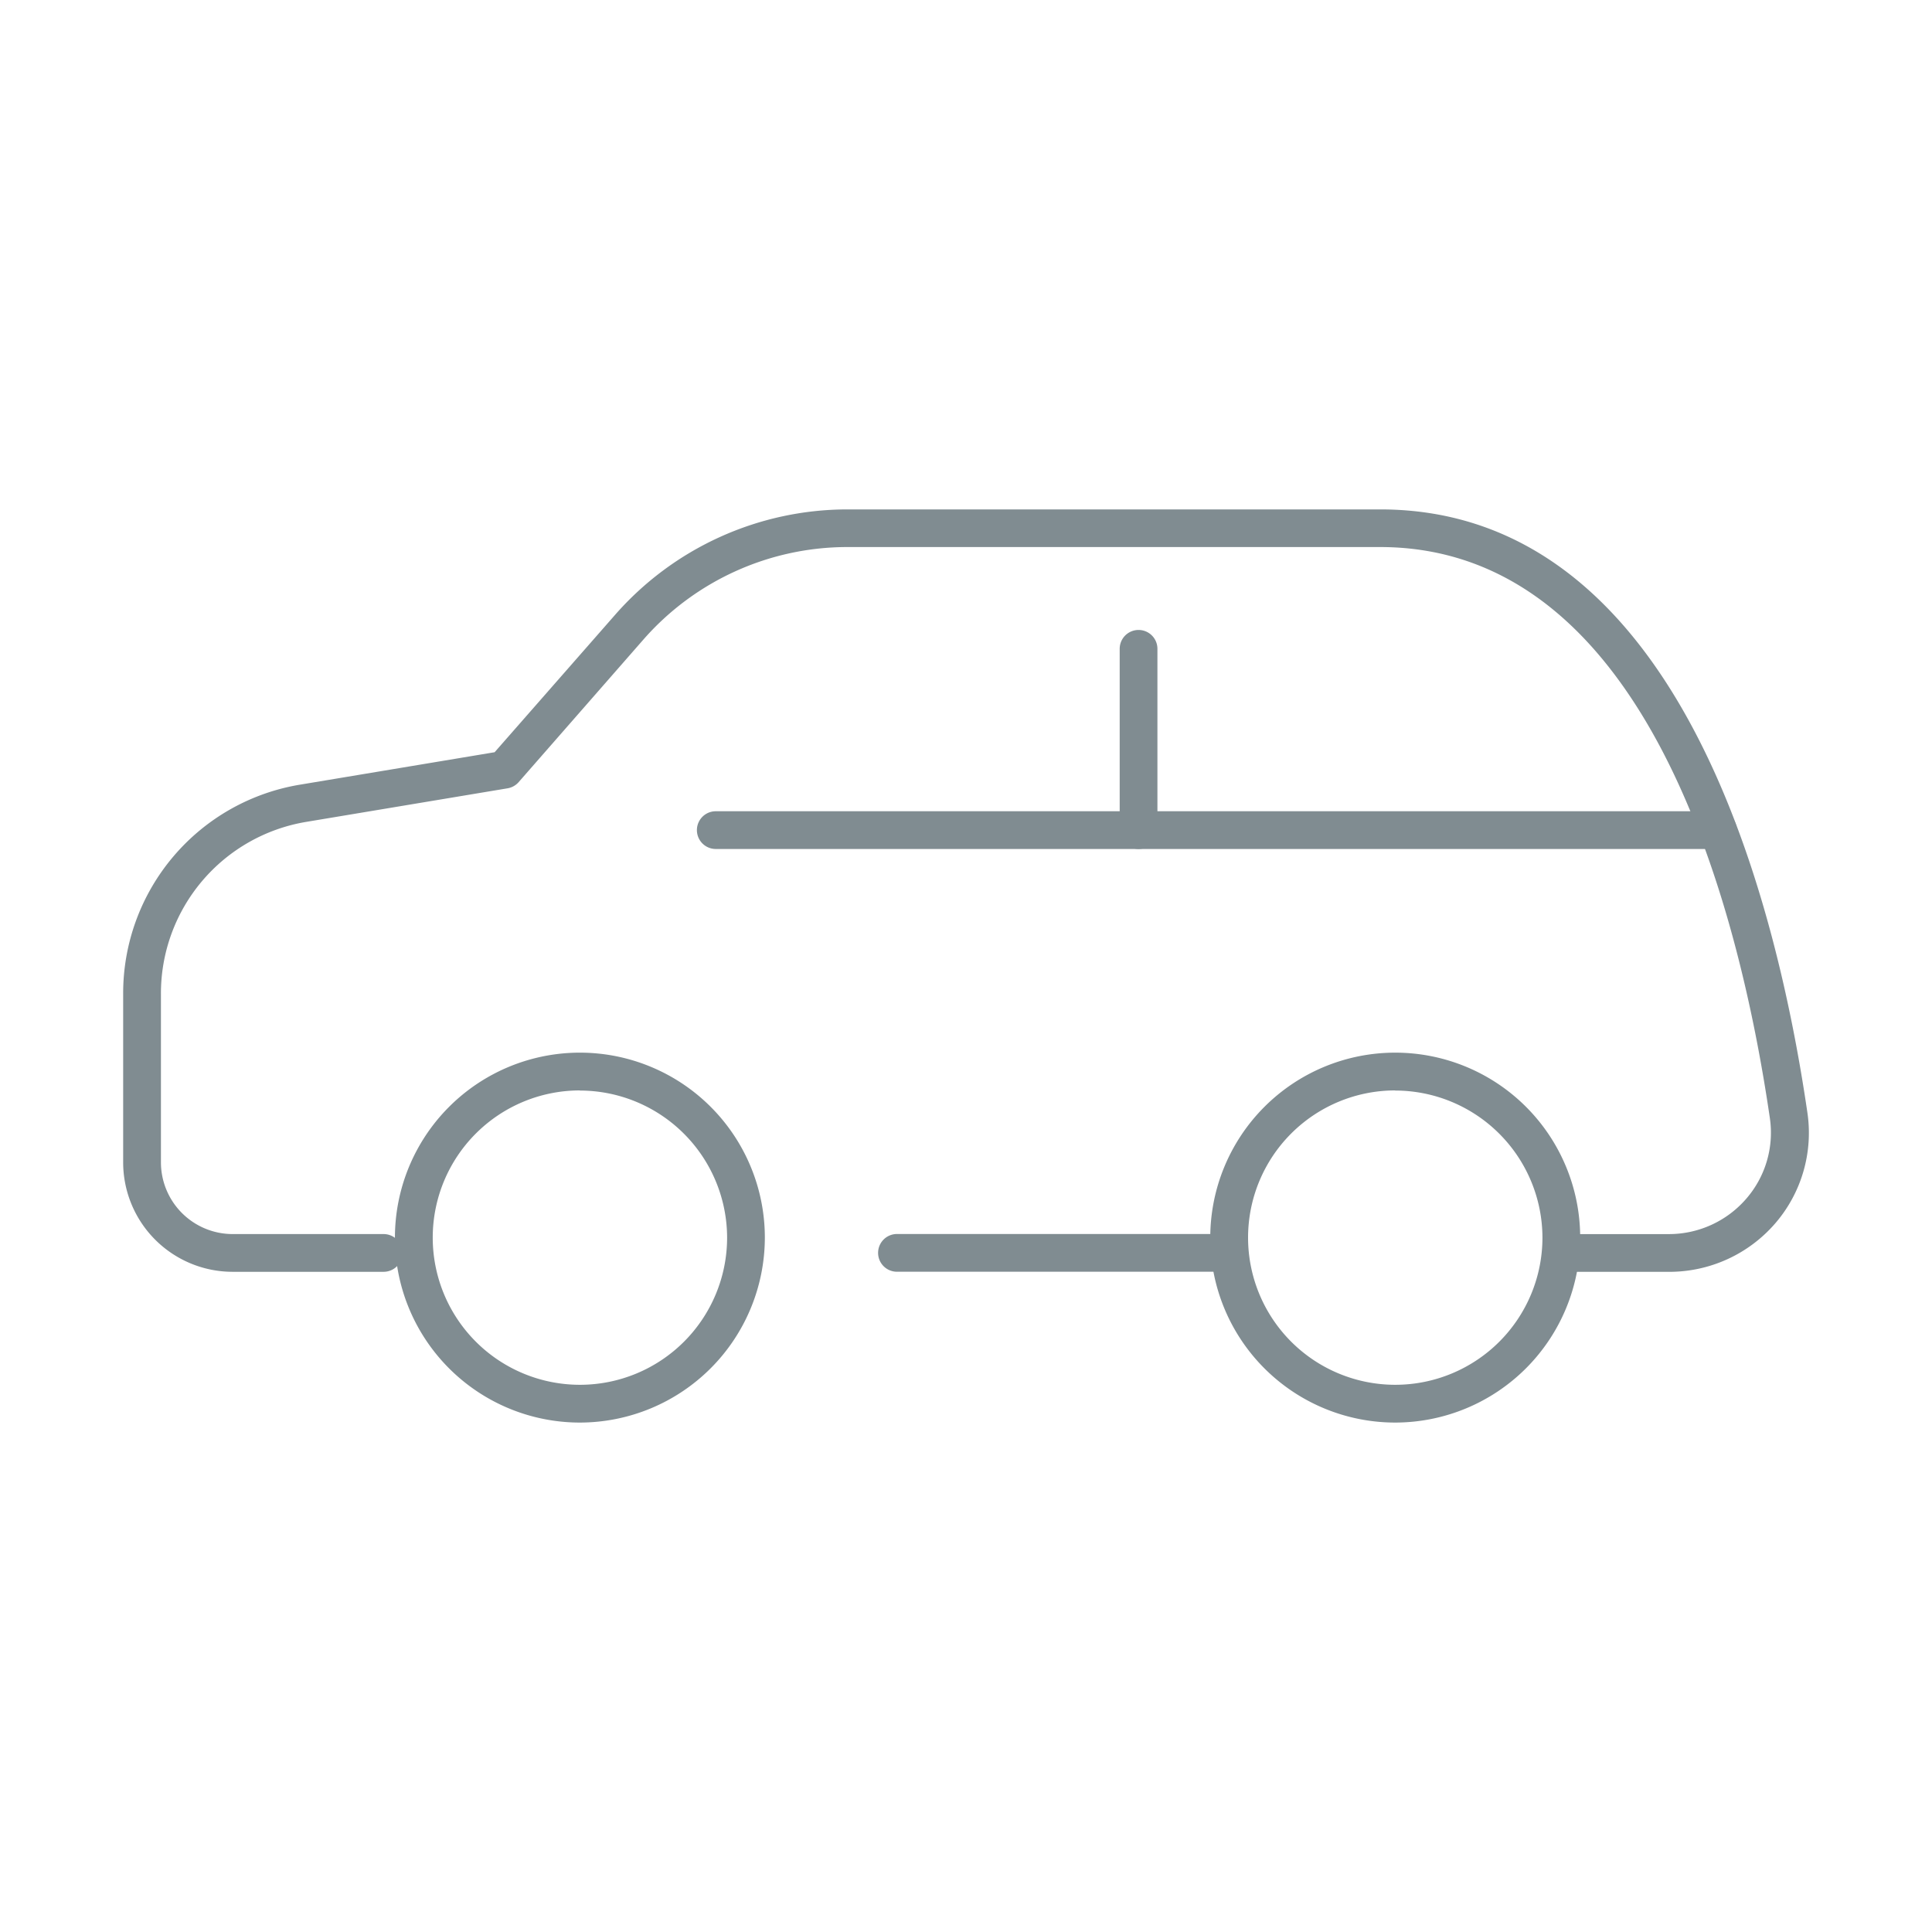
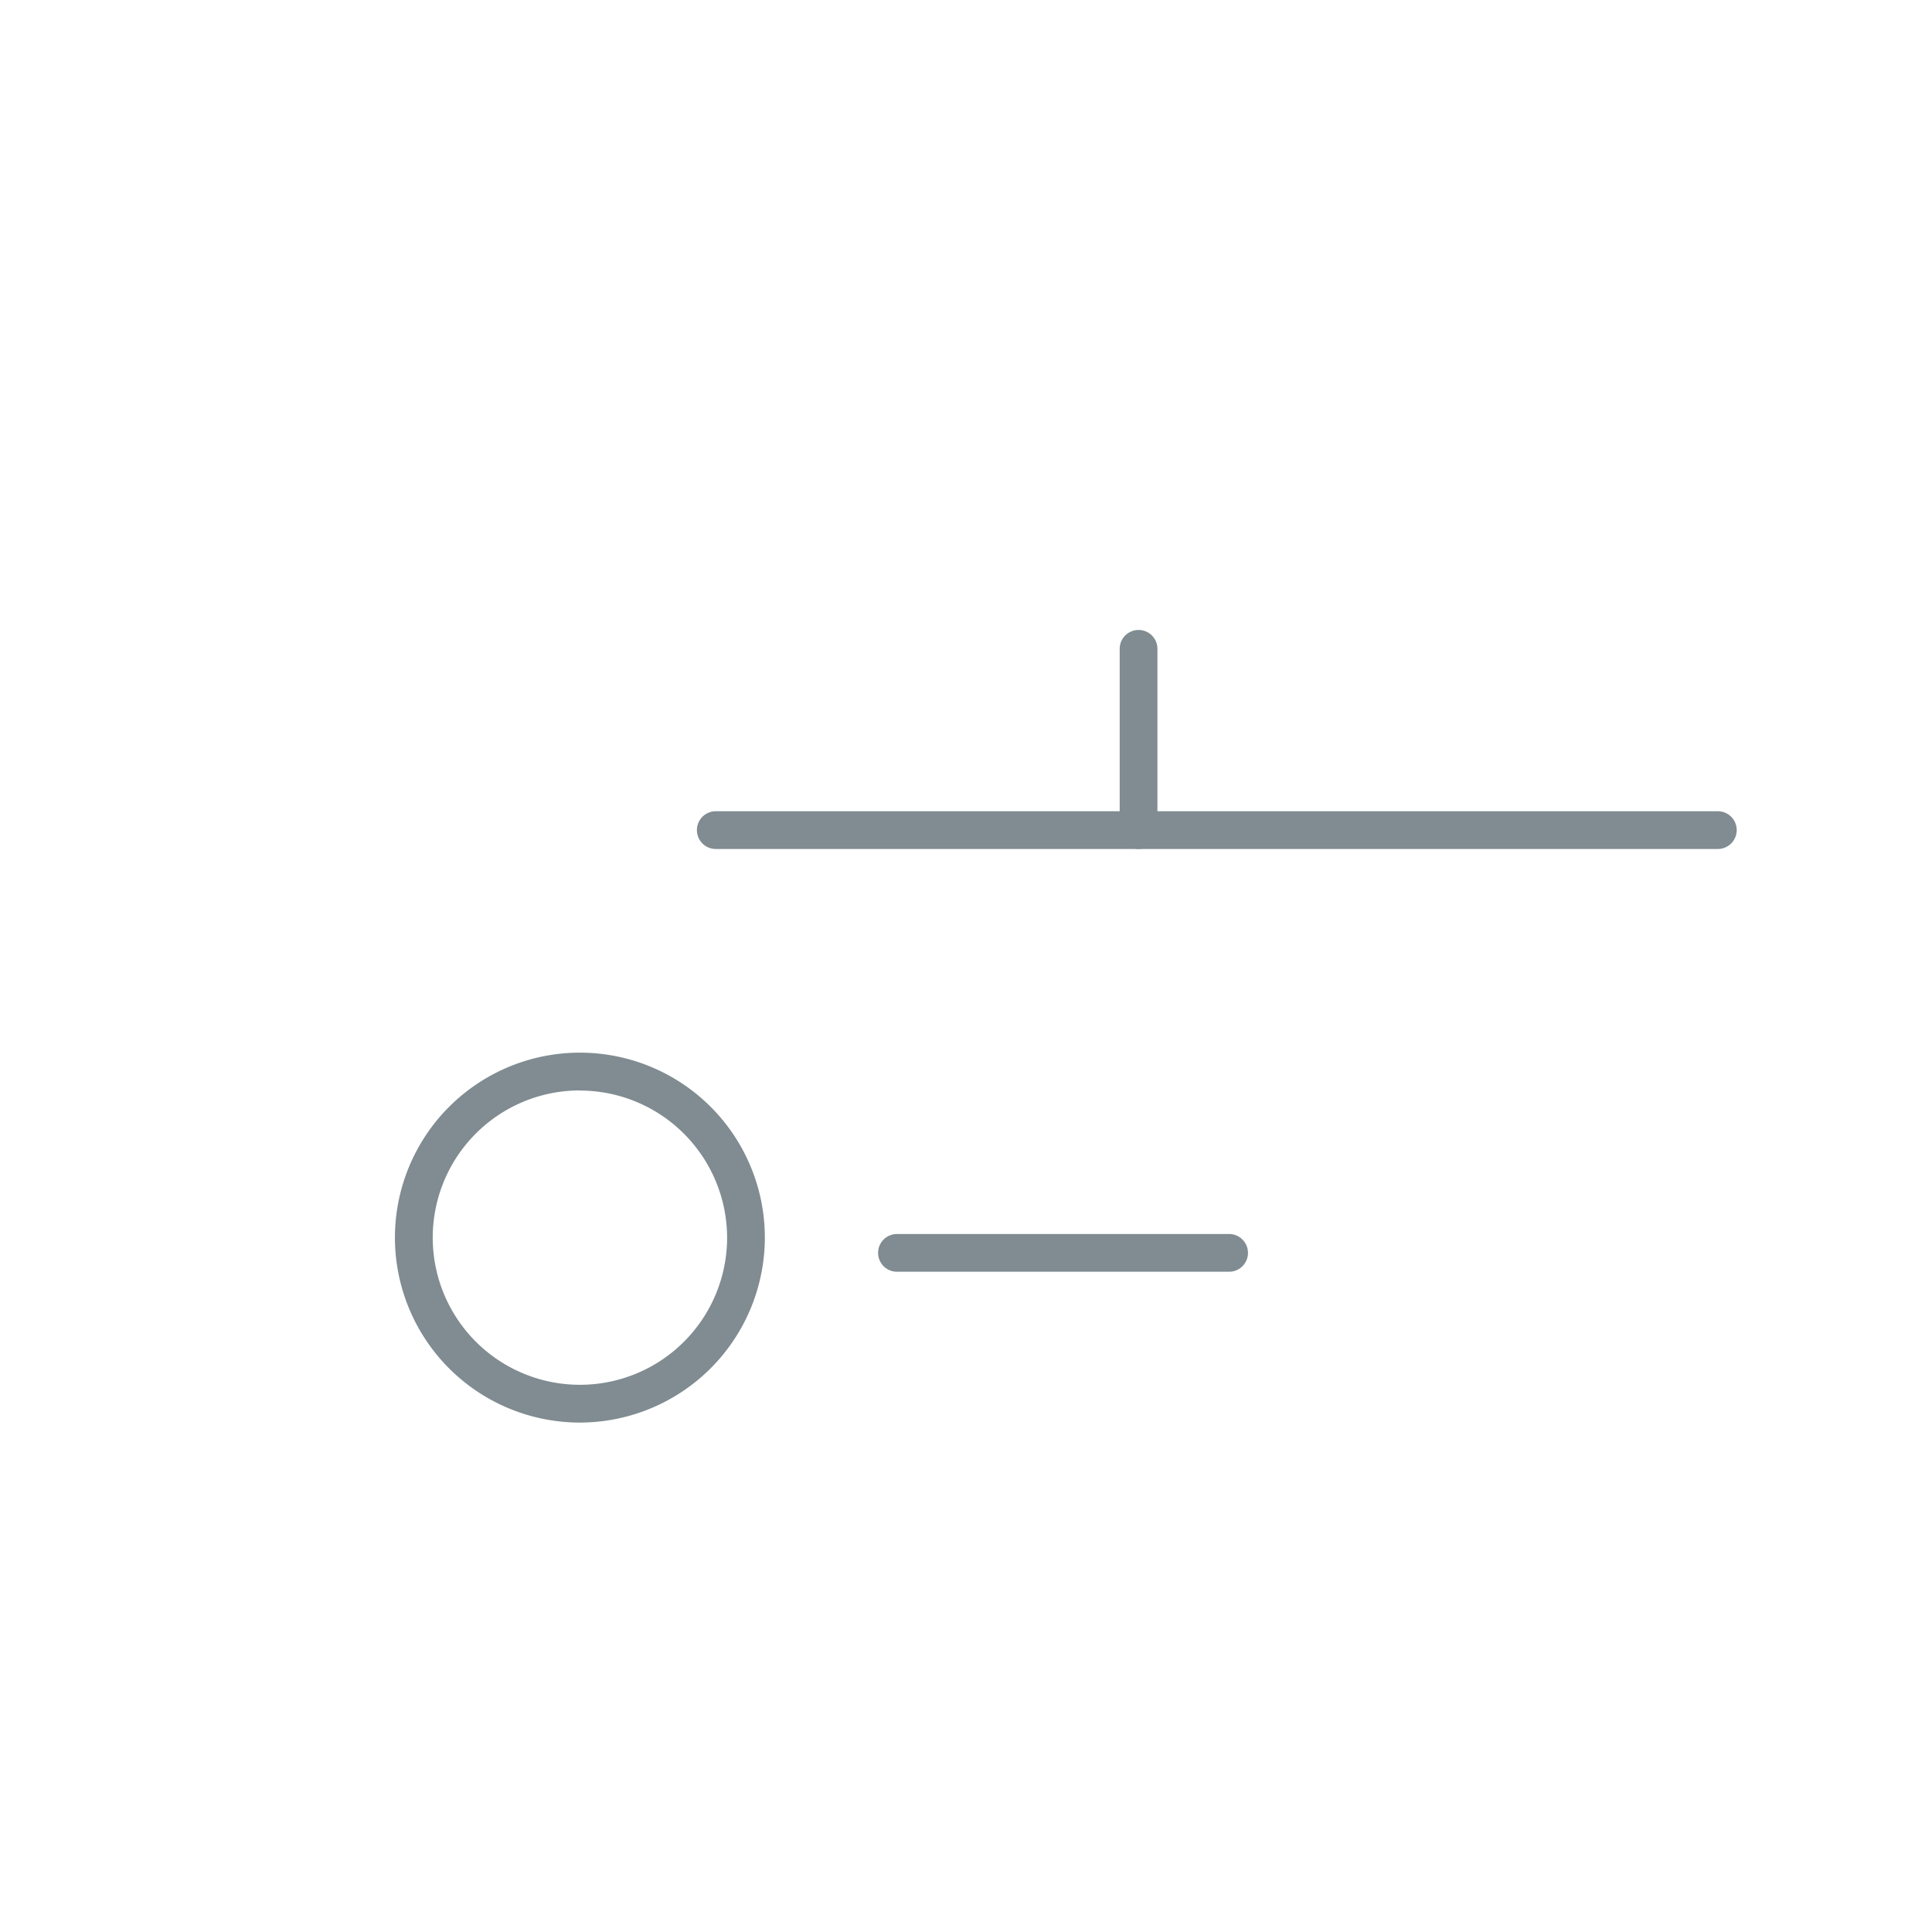
<svg xmlns="http://www.w3.org/2000/svg" width="60" height="60" viewBox="0 0 60 60">
  <g transform="translate(-130.18 -40.145)">
    <g transform="translate(134.006 55.961)">
      <path d="M420.231,415.689h-31.12a.586.586,0,1,1,0-1.172h31.12a.586.586,0,1,1,0,1.172Z" transform="translate(-370.708 -405.139)" fill="#808c91" />
      <path d="M380.27,437.2a5.744,5.744,0,1,1,5.743-5.744A5.75,5.75,0,0,1,380.27,437.2Zm0-10.315a4.571,4.571,0,1,0,4.571,4.571A4.577,4.577,0,0,0,380.27,426.889Z" transform="translate(-366.086 -408.837)" fill="#808c91" />
-       <path d="M418.068,437.2a5.744,5.744,0,1,1,5.744-5.744A5.75,5.75,0,0,1,418.068,437.2Zm0-10.315a4.571,4.571,0,1,0,4.572,4.571A4.577,4.577,0,0,0,418.068,426.889Z" transform="translate(-378.564 -408.837)" fill="#808c91" />
      <path d="M407.827,435.288H397.511a.586.586,0,0,1,0-1.172h10.315a.586.586,0,1,1,0,1.172Z" transform="translate(-373.481 -411.609)" fill="#808c91" />
-       <path d="M409.934,424.2h-3.345a.586.586,0,1,1,0-1.172h3.345a3.176,3.176,0,0,0,2.4-1.1,3.127,3.127,0,0,0,.732-2.5c-.969-6.624-3.83-17.737-12.107-17.737H384.421a8.426,8.426,0,0,0-6.342,2.877l-3.871,4.424a.589.589,0,0,1-.345.192l-6.238,1.04a5.4,5.4,0,0,0-4.526,5.342V420.8a2.229,2.229,0,0,0,2.227,2.227h4.688a.586.586,0,0,1,0,1.172h-4.688a3.4,3.4,0,0,1-3.4-3.4v-5.231a6.567,6.567,0,0,1,5.506-6.5l6.03-1.005L377.2,403.8a9.6,9.6,0,0,1,7.224-3.278h16.541c9.159,0,12.244,11.741,13.267,18.739a4.3,4.3,0,0,1-1,3.434A4.348,4.348,0,0,1,409.934,424.2Z" transform="translate(-361.927 -400.518)" fill="#808c91" />
      <path d="M408.711,412.916a.586.586,0,0,1-.586-.586V406.7a.586.586,0,1,1,1.172,0v5.627A.586.586,0,0,1,408.711,412.916Z" transform="translate(-377.178 -402.366)" fill="#808c91" />
    </g>
-     <rect width="60" height="60" transform="translate(130.18 40.145)" fill="none" />
  </g>
</svg>